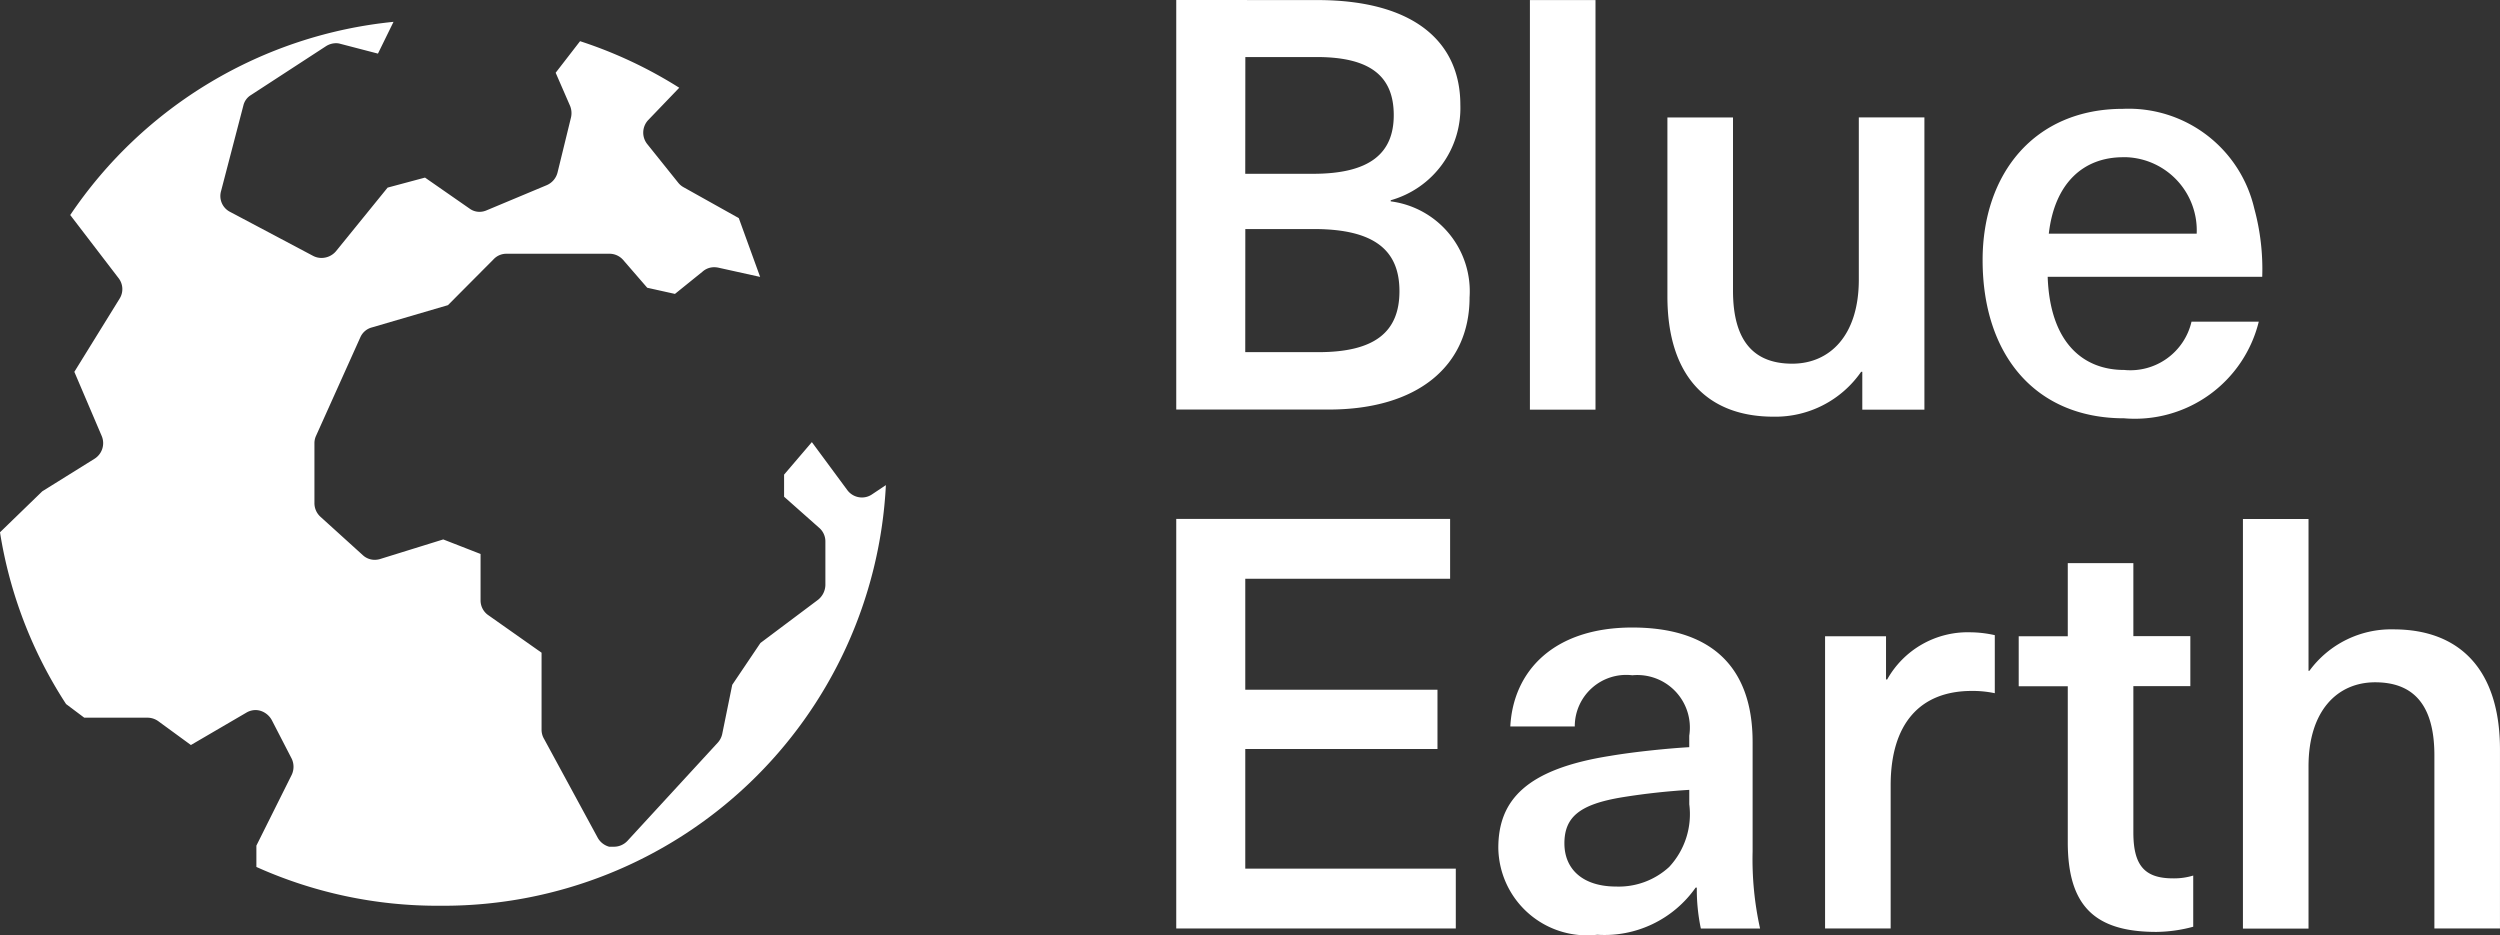
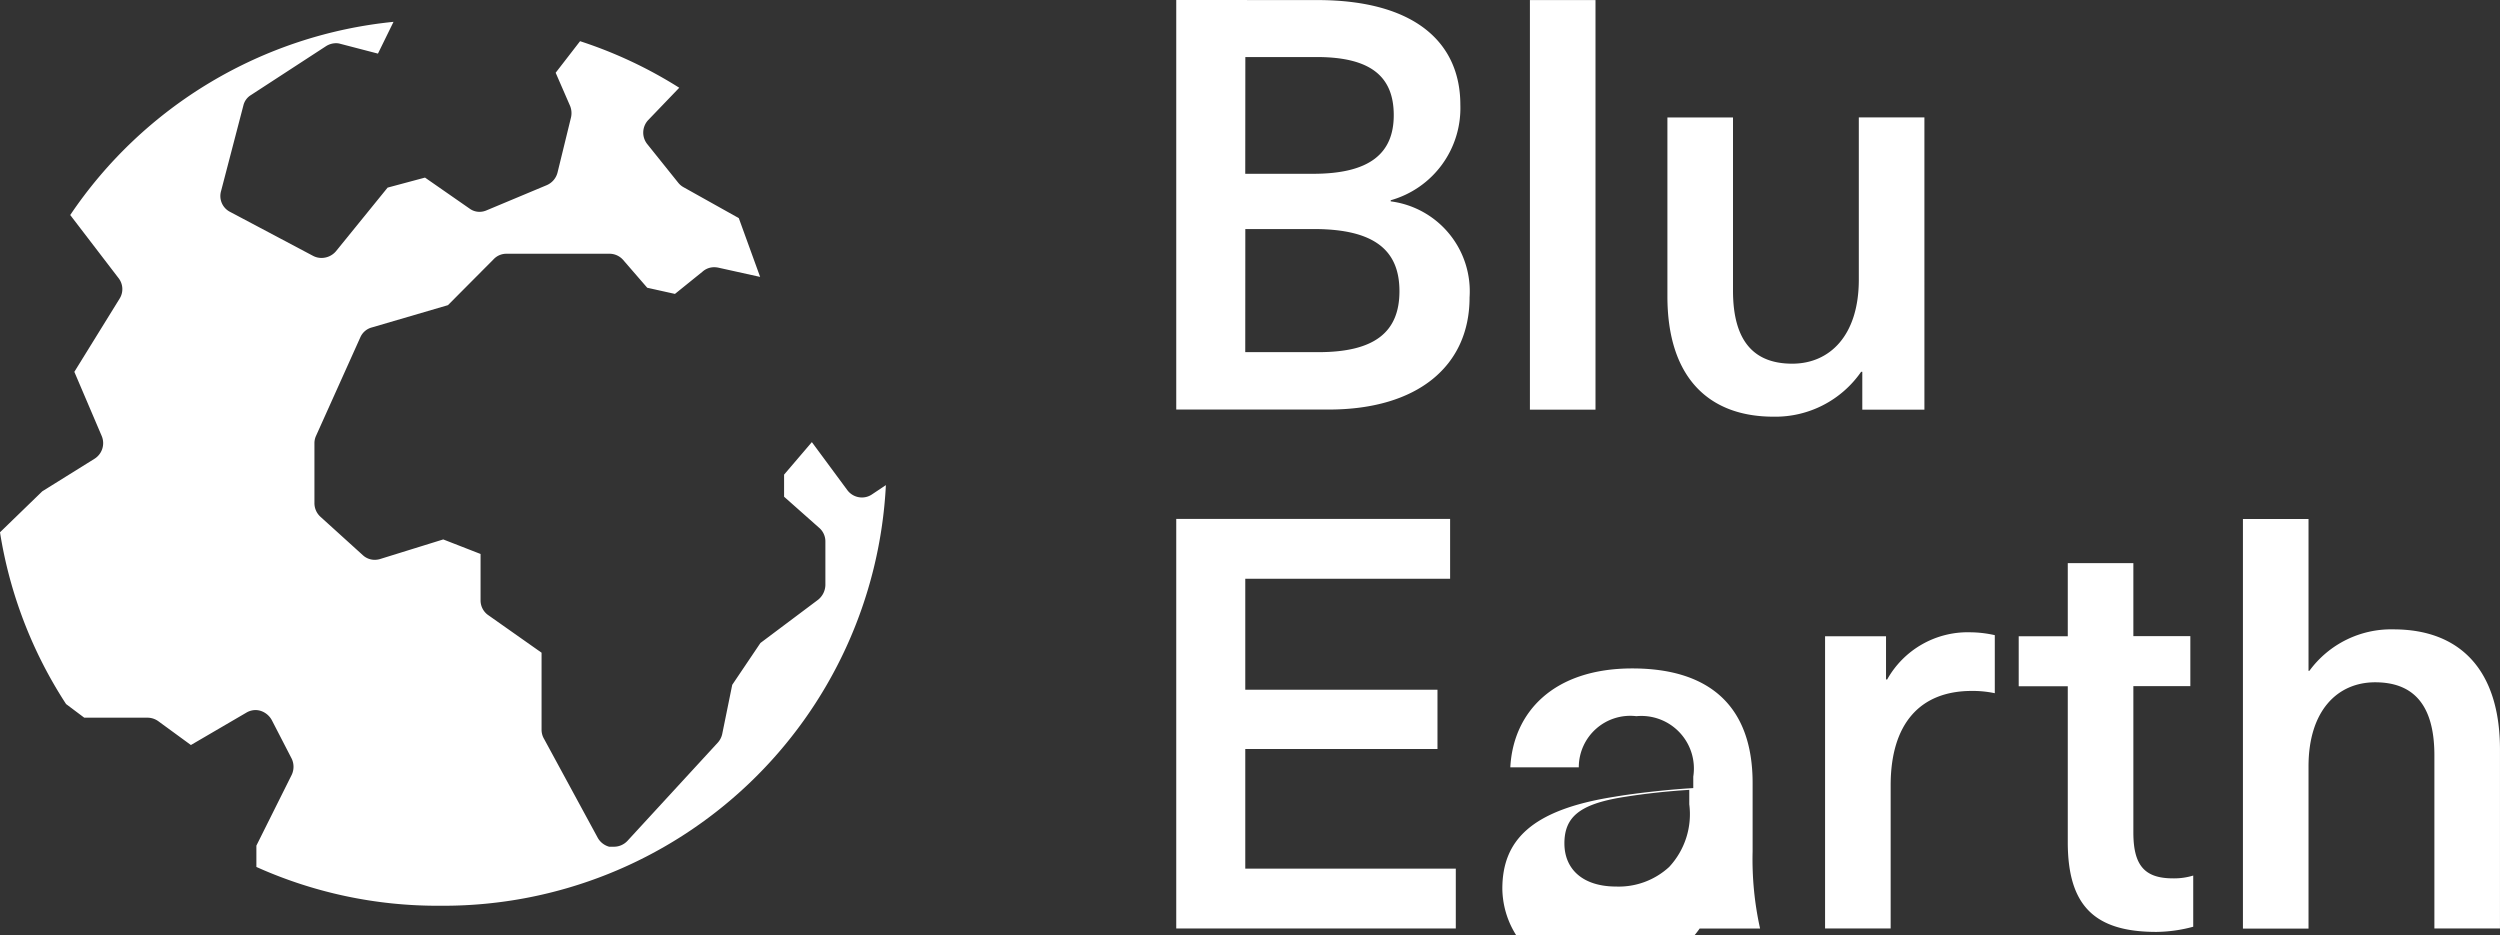
<svg xmlns="http://www.w3.org/2000/svg" id="Group_269" data-name="Group 269" width="110" height="41.16" viewBox="0 0 110 41.16">
  <rect x="0" y="0" width="110" height="41.16" fill="#333333" stroke="none" />
  <defs>
    <clipPath id="clip-path">
      <rect id="Rectangle_52" data-name="Rectangle 52" width="38.979" height="38.891" fill="none" />
    </clipPath>
  </defs>
  <g id="Group_30" data-name="Group 30" transform="translate(51.755)">
    <path id="Path_22" data-name="Path 22" d="M72.2,14.633c4.3,0,6.3,1.873,6.3,4.608a4.21,4.21,0,0,1-3.063,4.2v.049a3.991,3.991,0,0,1,3.469,4.227c0,3.012-2.279,4.933-6.2,4.933H66V14.63Zm-3.164,7.644h2.988c2.507,0,3.546-.911,3.546-2.58,0-1.7-1.013-2.557-3.392-2.557H69.04Zm0,7.848h3.216c2.481,0,3.569-.886,3.569-2.684,0-1.771-1.064-2.733-3.771-2.733H69.039Z" transform="translate(-66 -14.63)" fill="#fff" />
    <path id="Path_23" data-name="Path 23" d="M82.03,32.655V14.633h2.886V32.655Z" transform="translate(-66.469 -14.63)" fill="#fff" />
    <path id="Path_24" data-name="Path 24" d="M88.262,27.825V19.953h2.886v7.62c0,2.3.987,3.214,2.607,3.214,1.645,0,2.929-1.233,2.929-3.7V19.95h2.886V32.809H96.837V31.144h-.051a4.59,4.59,0,0,1-3.854,1.975c-2.9,0-4.67-1.776-4.67-5.294Z" transform="translate(-66.651 -14.785)" fill="#fff" />
-     <path id="Path_25" data-name="Path 25" d="M111.74,28.927H114.7a5.613,5.613,0,0,1-5.924,4.252c-3.923,0-6.227-2.809-6.227-6.96,0-3.8,2.278-6.656,6.176-6.656A5.676,5.676,0,0,1,114.5,23.94a10.142,10.142,0,0,1,.352,3.012h-9.44c.1,2.91,1.568,4.1,3.366,4.1a2.763,2.763,0,0,0,2.963-2.126Zm-6.278-3.872h6.506a3.221,3.221,0,0,0-3.073-3.363c-.055,0-.11,0-.164,0-1.746,0-3.017,1.139-3.27,3.367Z" transform="translate(-67.069 -14.774)" fill="#fff" />
    <path id="Path_26" data-name="Path 26" d="M69.037,40.782v4.884h8.457v2.608H69.037v5.264H78.3v2.633H66V38.15H78.05v2.633H69.037Z" transform="translate(-66 -15.318)" fill="#fff" />
-     <path id="Path_27" data-name="Path 27" d="M91.787,48.115v4.81a14.056,14.056,0,0,0,.328,3.391H89.509a8.323,8.323,0,0,1-.177-1.8h-.051a4.9,4.9,0,0,1-4.329,2.075,3.9,3.9,0,0,1-4.327-3.414,3.847,3.847,0,0,1-.027-.409c0-2.1,1.233-3.468,4.934-4.049,1.038-.177,2.556-.33,3.467-.381v-.506a2.312,2.312,0,0,0-2.505-2.658,2.263,2.263,0,0,0-2.532,2.252H81.126c.126-2.429,1.9-4.353,5.367-4.353,3.4,0,5.294,1.663,5.294,5.038ZM89,50.216a29.636,29.636,0,0,0-2.962.328c-1.85.308-2.532.86-2.532,2.026,0,1.139.811,1.9,2.279,1.9a3.273,3.273,0,0,0,2.33-.862A3.408,3.408,0,0,0,89,50.848l0-.632Z" transform="translate(-66.427 -15.462)" fill="#fff" />
+     <path id="Path_27" data-name="Path 27" d="M91.787,48.115v4.81a14.056,14.056,0,0,0,.328,3.391H89.509h-.051a4.9,4.9,0,0,1-4.329,2.075,3.9,3.9,0,0,1-4.327-3.414,3.847,3.847,0,0,1-.027-.409c0-2.1,1.233-3.468,4.934-4.049,1.038-.177,2.556-.33,3.467-.381v-.506a2.312,2.312,0,0,0-2.505-2.658,2.263,2.263,0,0,0-2.532,2.252H81.126c.126-2.429,1.9-4.353,5.367-4.353,3.4,0,5.294,1.663,5.294,5.038ZM89,50.216a29.636,29.636,0,0,0-2.962.328c-1.85.308-2.532.86-2.532,2.026,0,1.139.811,1.9,2.279,1.9a3.273,3.273,0,0,0,2.33-.862A3.408,3.408,0,0,0,89,50.848l0-.632Z" transform="translate(-66.427 -15.462)" fill="#fff" />
    <path id="Path_28" data-name="Path 28" d="M102.876,43.413v2.556a4.733,4.733,0,0,0-1.012-.1c-2.3,0-3.57,1.468-3.57,4.15v6.3H95.408V43.464H98.09v1.9h.051a4.062,4.062,0,0,1,3.671-2.075,5.073,5.073,0,0,1,1.064.126Z" transform="translate(-66.86 -15.468)" fill="#fff" />
    <path id="Path_29" data-name="Path 29" d="M111.864,53.9v2.252a6.392,6.392,0,0,1-1.62.228c-2.709,0-3.9-1.139-3.9-3.949v-6.86h-2.159v-2.2h2.159V40.153h2.886v3.214h2.507v2.2h-2.507V52c0,1.443.481,2.024,1.746,2.024A2.855,2.855,0,0,0,111.864,53.9Z" transform="translate(-67.117 -15.376)" fill="#fff" />
    <path id="Path_30" data-name="Path 30" d="M117.275,44.832a4.456,4.456,0,0,1,3.7-1.822c2.911,0,4.684,1.771,4.684,5.29v7.871h-2.886V48.553c0-2.3-.988-3.214-2.608-3.214-1.645,0-2.93,1.233-2.93,3.7v7.137h-2.886V38.154h2.886v6.683Z" transform="translate(-67.415 -15.318)" fill="#fff" />
  </g>
  <g id="Elements" transform="translate(0 0.961)">
    <g id="Group_64" data-name="Group 64" clip-path="url(#clip-path)">
      <g id="Group_703" data-name="Group 703" transform="translate(0 0.001)">
        <path id="Path_476" data-name="Path 476" d="M38.979,20.384l-.628.419a.777.777,0,0,1-.425.125.8.8,0,0,1-.647-.328l-1.557-2.108L34.5,19.922v.973l1.54,1.365a.788.788,0,0,1,.277.6v1.913a.855.855,0,0,1-.325.658l-2.534,1.9-1.24,1.841-.441,2.166a.832.832,0,0,1-.19.372L27.605,36.04a.813.813,0,0,1-.6.255h-.2a.823.823,0,0,1-.518-.418l-2.345-4.321a.8.8,0,0,1-.113-.388V27.758L21.5,26.117a.789.789,0,0,1-.355-.661V23.414l-1.642-.64-2.759.856a.821.821,0,0,1-.253.041.765.765,0,0,1-.522-.2L14.1,21.777a.809.809,0,0,1-.265-.611V18.54a.783.783,0,0,1,.072-.327l1.945-4.326a.767.767,0,0,1,.511-.441l3.347-.98,2.008-2.019a.77.77,0,0,1,.571-.243H26.8a.8.8,0,0,1,.612.265L28.478,11.7l1.22.271,1.215-.981a.764.764,0,0,1,.512-.193.9.9,0,0,1,.177.018l1.844.408-.939-2.587L30.061,7.268a.782.782,0,0,1-.228-.2L28.479,5.379a.808.808,0,0,1,.046-1.061L29.887,2.9A19.443,19.443,0,0,0,25.523.851L24.449,2.24l.64,1.471a.848.848,0,0,1,.034.5l-.589,2.409a.824.824,0,0,1-.484.569l-2.629,1.1a.791.791,0,0,1-.324.071.737.737,0,0,1-.441-.147L18.7,6.853l-1.645.441-2.273,2.8a.832.832,0,0,1-.63.294.793.793,0,0,1-.375-.09L10.126,8.363a.782.782,0,0,1-.4-.914l.983-3.77a.734.734,0,0,1,.324-.452l3.322-2.163a.837.837,0,0,1,.43-.124.664.664,0,0,1,.193.028l1.652.43L17.315,0A19.48,19.48,0,0,0,3.09,8.5l2.12,2.768a.788.788,0,0,1,.051.914L3.271,15.4,4.48,18.234a.811.811,0,0,1-.328.995L1.86,20.657,0,22.46a19.388,19.388,0,0,0,2.907,7.557l.8.6H6.487a.818.818,0,0,1,.484.159L8.4,31.82,10.832,30.4a.792.792,0,0,1,.413-.118.751.751,0,0,1,.221.034.854.854,0,0,1,.5.421l.867,1.68a.833.833,0,0,1,0,.719l-1.552,3.11v.939a19.42,19.42,0,0,0,7.973,1.707h.26A19.492,19.492,0,0,0,38.979,20.382h0Z" transform="translate(0 -0.001)" fill="#fff" />
      </g>
    </g>
  </g>
</svg>